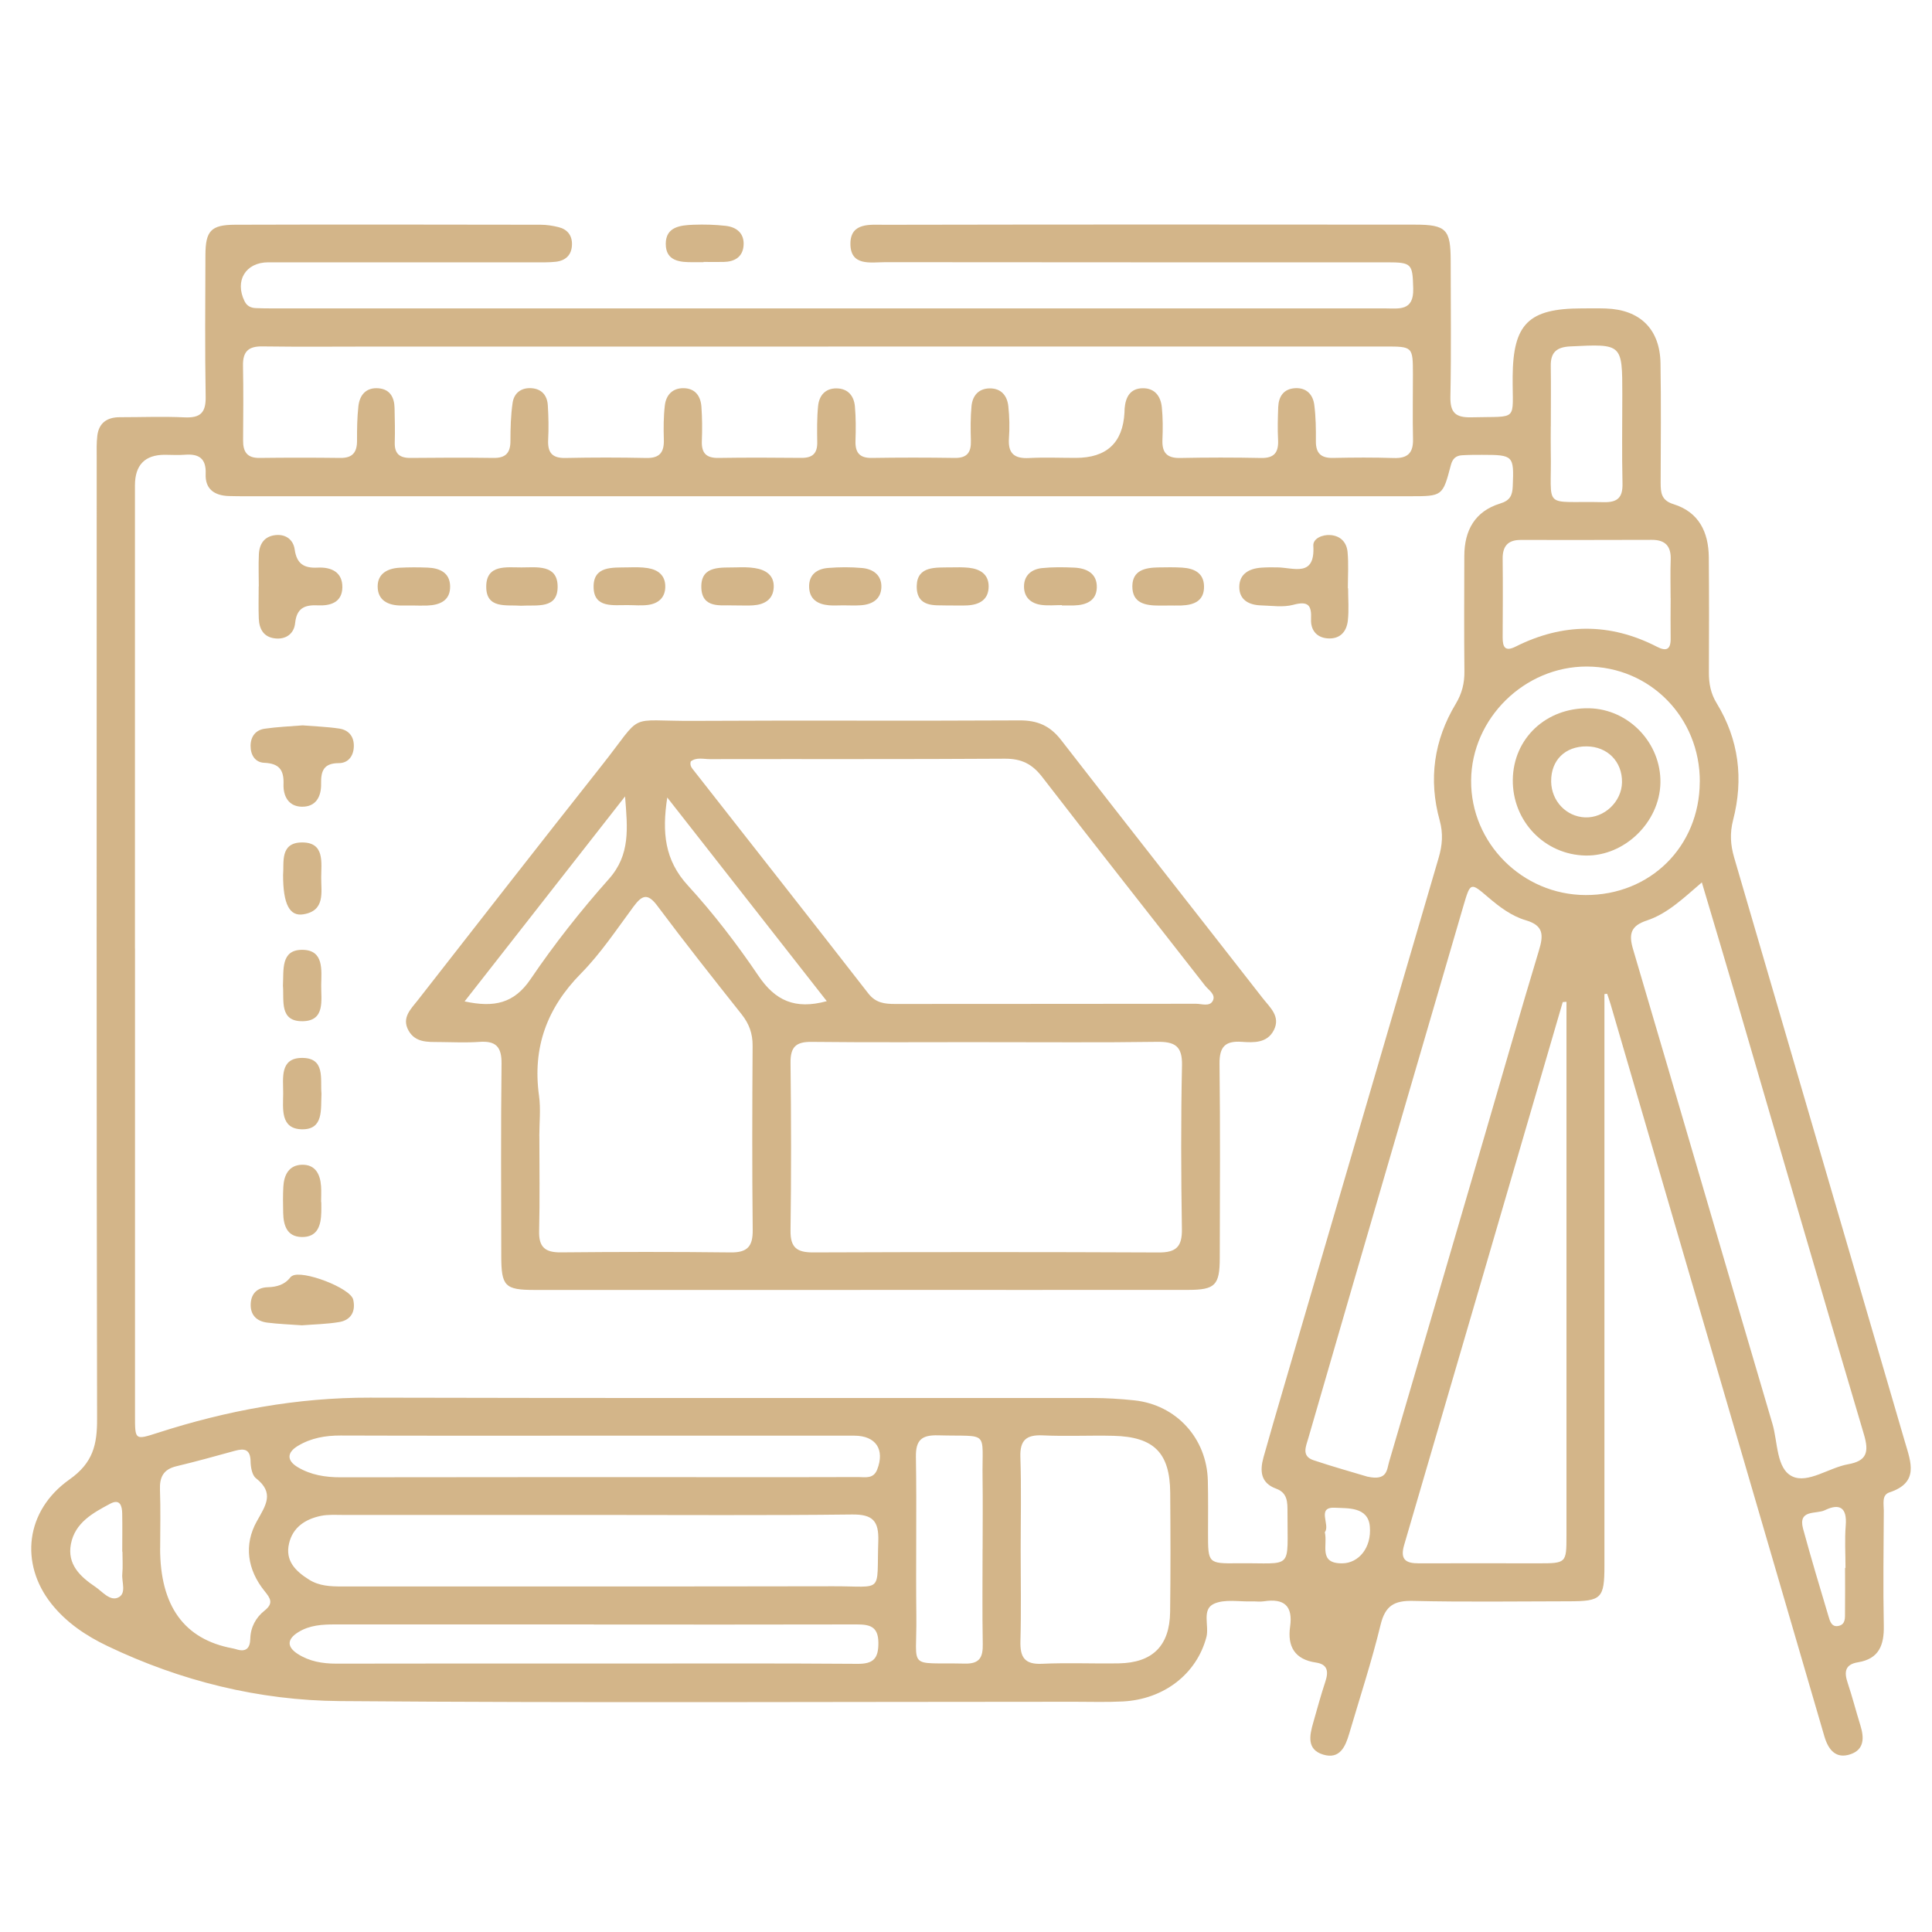
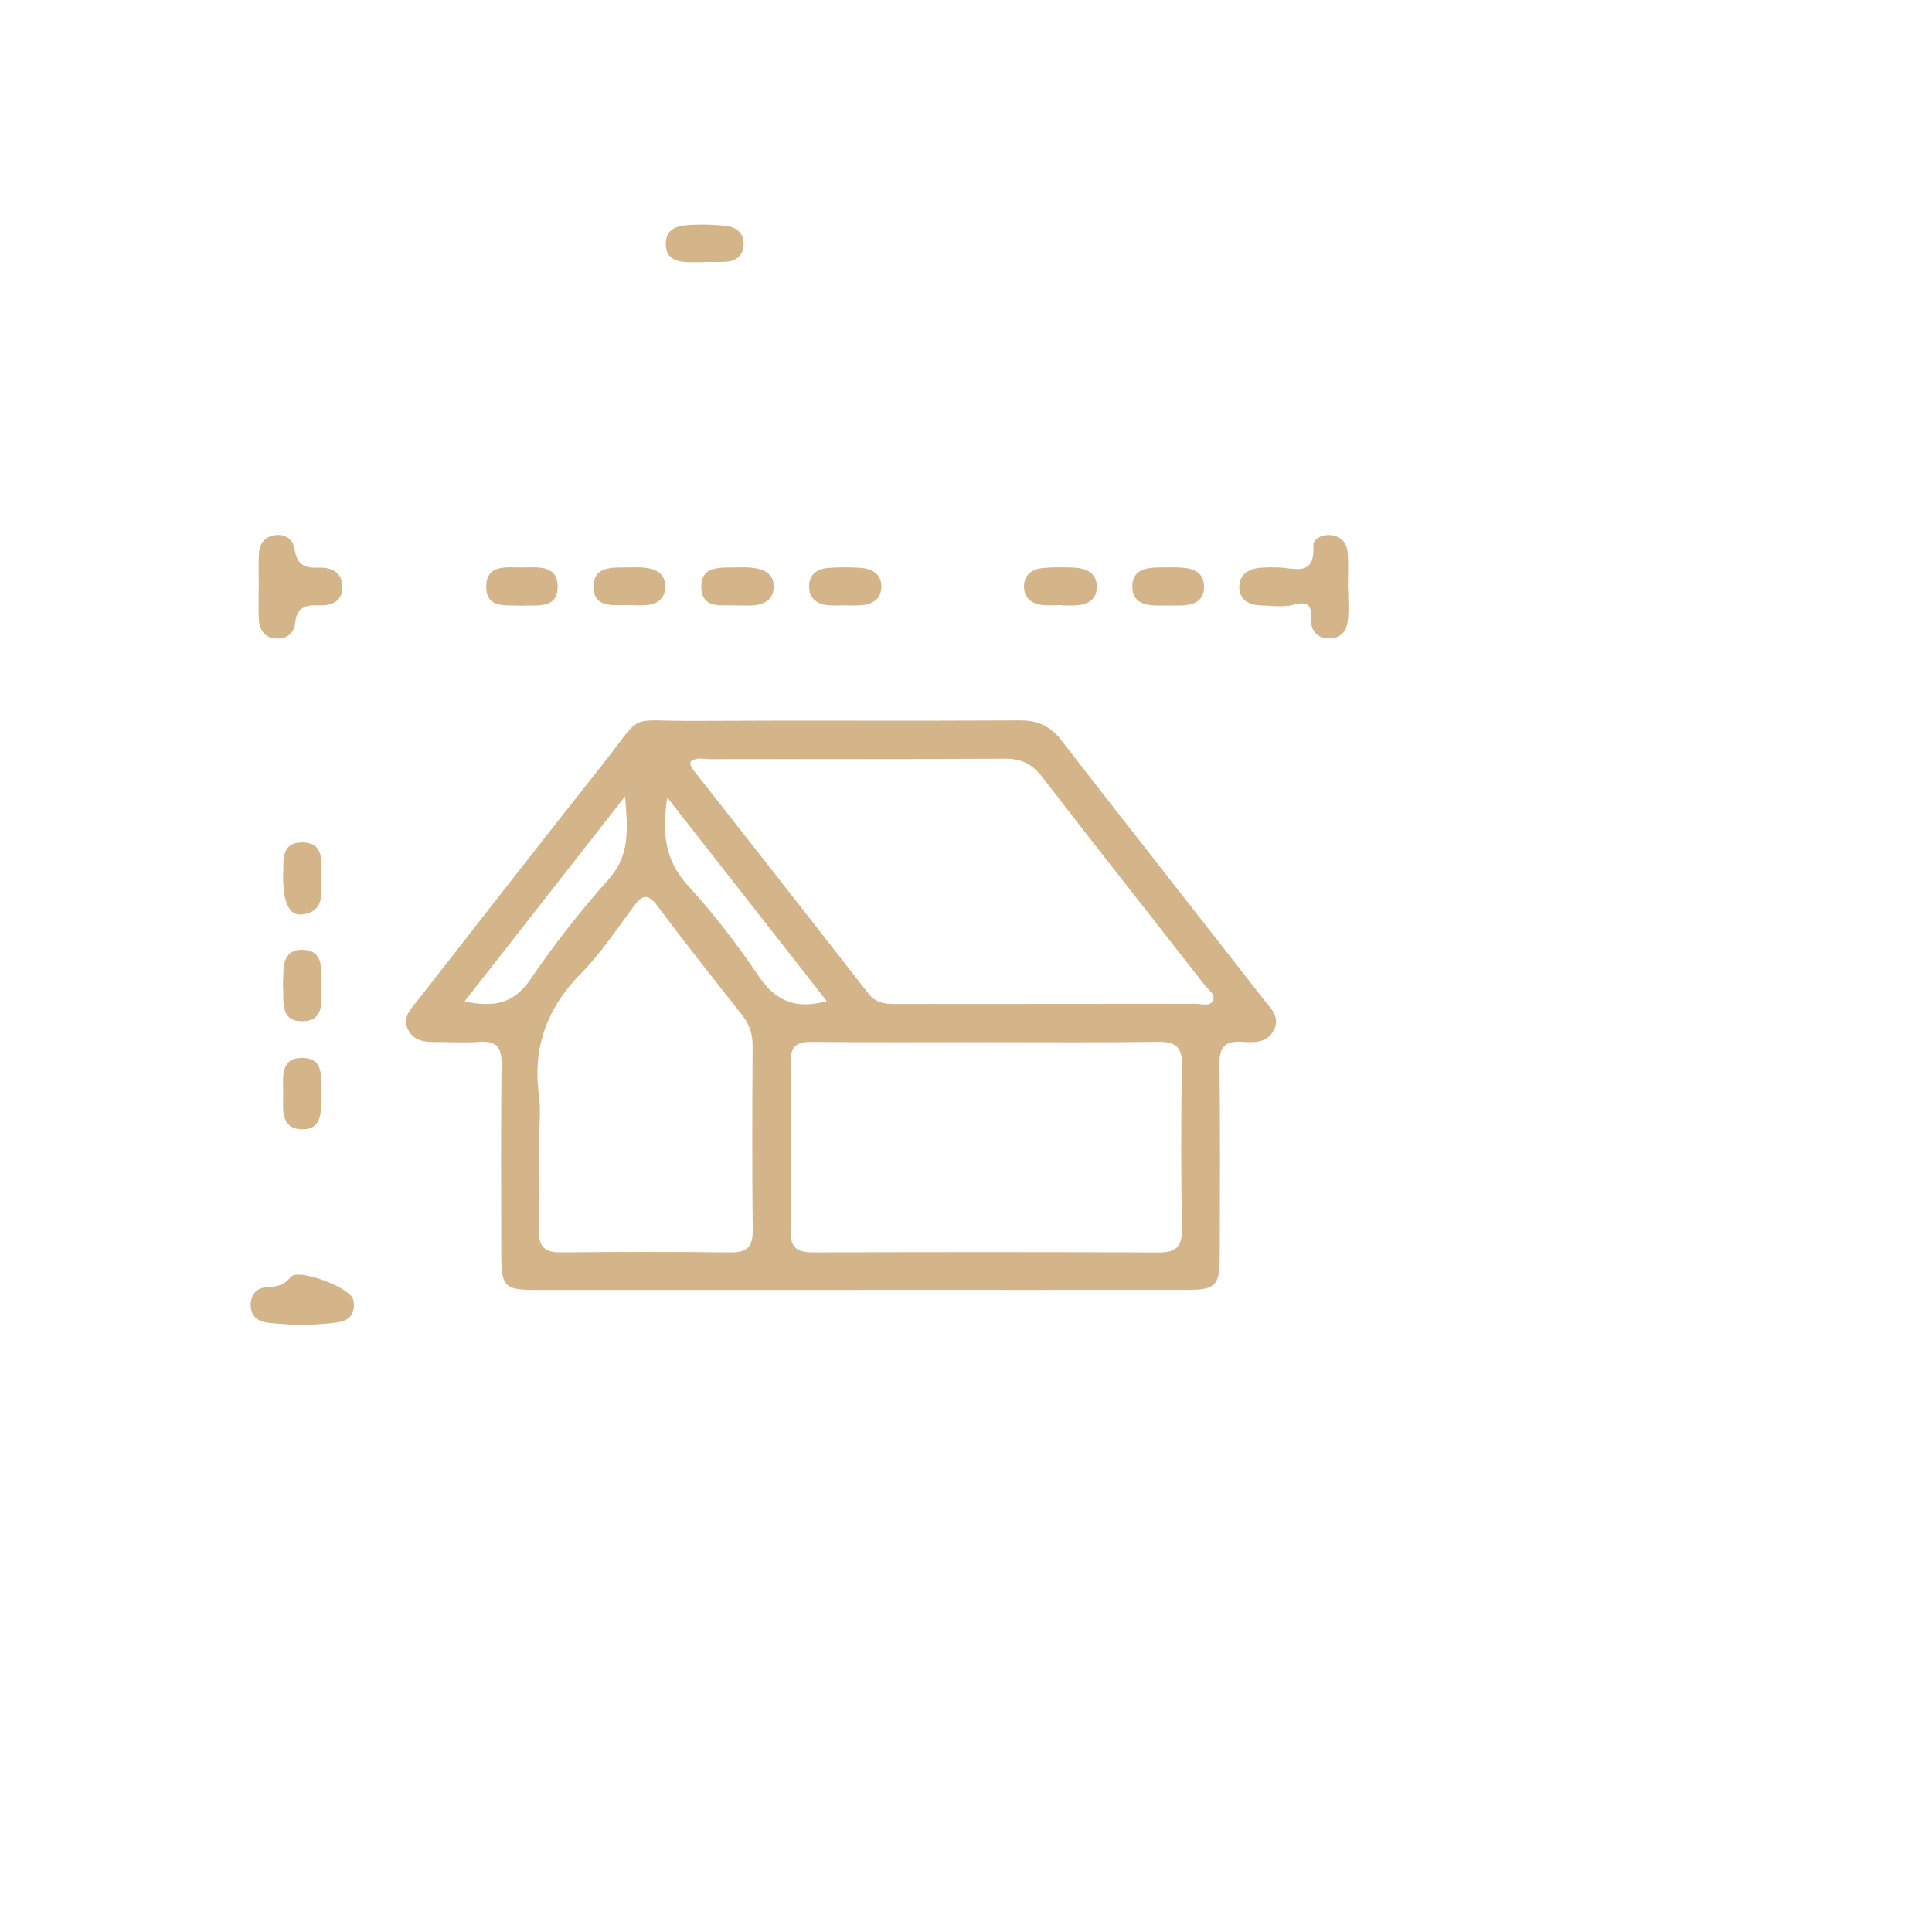
<svg xmlns="http://www.w3.org/2000/svg" id="Capa_1" viewBox="0 0 400 400">
  <defs>
    <style>.cls-1{fill:#d3b589;stroke-width:0px;}</style>
  </defs>
-   <path class="cls-1" d="M332.18,205.8v3.96c0,38.12,0,76.23,0,114.35,0,6.83-.59,7.42-7.4,7.42-10.75.01-21.5.17-32.25-.08-3.87-.09-5.73.99-6.69,4.93-1.84,7.58-4.28,15.02-6.49,22.52-.79,2.7-1.95,5.41-5.4,4.37-3.46-1.05-2.82-3.98-2.05-6.65.8-2.82,1.57-5.65,2.49-8.43.69-2.08.54-3.62-1.96-3.98-4.37-.64-5.91-3.33-5.33-7.41.62-4.34-1.25-5.91-5.41-5.27-.82.13-1.67,0-2.51.02-2.64.09-5.6-.52-7.83.49-2.61,1.18-.96,4.55-1.58,6.91-1.99,7.54-8.71,12.89-17.34,13.32-3.34.17-6.7.06-10.05.06-50.68,0-101.36.26-152.04-.14-16.71-.13-32.9-4.13-48.1-11.4-4.43-2.12-8.5-4.84-11.61-8.76-6.56-8.29-5.41-19.24,3.75-25.72,4.9-3.46,5.74-7.23,5.72-12.57-.13-66.32-.09-132.64-.08-198.95,0-1.53-.06-3.08.13-4.6.33-2.66,2.05-3.81,4.64-3.81,4.47,0,8.94-.18,13.4.03,3.25.15,4.45-.91,4.39-4.27-.17-9.77-.08-19.55-.05-29.32.02-5.01,1.12-6.27,6.12-6.29,21.08-.07,42.16-.03,63.25,0,1.24,0,2.51.19,3.72.49,1.85.45,2.86,1.72,2.8,3.65-.06,2.16-1.35,3.31-3.41,3.53-1.38.15-2.79.11-4.18.11-18.43,0-36.86,0-55.29,0-4.69,0-6.99,3.82-4.91,8.05.5,1.02,1.32,1.39,2.35,1.43,1.12.05,2.23.06,3.35.06,76.79,0,153.58,0,230.37,0,2.91,0,6.03.65,5.89-4.12-.14-5.06-.22-5.42-5.39-5.42-34.62,0-69.25.01-103.87-.03-3.05,0-7.32.92-7.26-3.91.06-4.38,4.18-3.82,7.1-3.83,36.58-.07,73.16-.07,109.74-.03,6.57,0,7.43.99,7.44,7.54,0,9.35.13,18.71-.06,28.06-.07,3.36,1.09,4.37,4.36,4.29,9.93-.26,8.46,1.05,8.53-8.41.08-10.92,3.27-14.13,14.3-14.14,1.68,0,3.35-.04,5.03.02,7.05.25,11.16,4.27,11.28,11.34.13,8.24.06,16.47.03,24.71,0,2.06.11,3.67,2.65,4.46,5.26,1.63,7.27,5.78,7.32,10.99.07,7.96.05,15.92.02,23.87-.01,2.28.37,4.34,1.61,6.36,4.61,7.54,5.59,15.7,3.4,24.18-.7,2.71-.55,5.14.22,7.77,11.8,40.3,23.54,80.62,35.34,120.93,1.26,4.29,2.99,8.47-3.21,10.51-1.6.53-1.15,2.38-1.15,3.73-.04,7.96-.16,15.92,0,23.87.08,4.03-1,6.86-5.35,7.57-2.7.44-2.89,2.01-2.13,4.26.97,2.91,1.73,5.89,2.64,8.82.78,2.52.83,4.96-2.03,5.95-3.09,1.06-4.63-.97-5.43-3.69-3.33-11.38-6.64-22.77-9.97-34.15-11.42-39.11-22.84-78.21-34.26-117.32-.22-.77-.5-1.52-.75-2.28l-.53.06ZM27.95,196.38c0,32.24,0,64.49,0,96.73,0,5.08,0,5.05,4.71,3.54,14.29-4.61,28.85-7.32,43.96-7.28,49.83.13,99.66.04,149.49.07,2.92,0,5.86.18,8.77.49,8.68.94,14.98,7.86,15.19,16.62.09,3.63.04,7.26.04,10.89,0,6.22,0,6.29,6.17,6.22,11.64-.13,10.24,1.7,10.28-10.59,0-1.99.05-3.98-2.33-4.85-3.28-1.19-3.41-3.72-2.63-6.52,1.31-4.7,2.69-9.38,4.06-14.07,10.73-36.68,21.45-73.37,32.2-110.04.76-2.6.96-5.02.21-7.74-2.35-8.47-1.2-16.61,3.34-24.15,1.28-2.13,1.81-4.27,1.78-6.72-.08-7.96-.04-15.91-.02-23.87.01-5.29,2.18-9.25,7.42-10.86,2.03-.62,2.53-1.65,2.61-3.58.26-6.33.16-6.5-6.36-6.5-1.39,0-2.79,0-4.18.09-1.24.08-1.93.72-2.27,2.02-1.7,6.46-1.73,6.46-8.48,6.46-80.26,0-160.52,0-240.78,0-1.26,0-2.51,0-3.77-.04-2.94-.1-4.91-1.42-4.78-4.56.14-3.22-1.38-4.22-4.31-3.99-1.39.11-2.79.01-4.19.01q-6.13.02-6.14,6.32c0,31.96,0,63.93,0,95.89ZM171.54,71.75c-31.13,0-62.25,0-93.38,0-7.96,0-15.91.08-23.87-.03-2.88-.04-4.03,1.1-3.98,3.95.1,5.16.06,10.33.02,15.49-.02,2.34.79,3.68,3.39,3.65,5.58-.07,11.17-.07,16.75,0,2.56.03,3.46-1.2,3.45-3.59-.01-2.37.02-4.75.28-7.1.26-2.36,1.6-3.94,4.17-3.73,2.38.2,3.27,1.88,3.32,4.08.05,2.37.11,4.75.04,7.12-.07,2.34.99,3.24,3.27,3.22,5.72-.06,11.45-.08,17.17,0,2.5.04,3.51-1.03,3.51-3.5,0-2.64.07-5.31.45-7.91.29-2.01,1.76-3.17,3.89-3.03,2.15.14,3.28,1.51,3.4,3.56.15,2.36.19,4.75.07,7.11-.13,2.63.79,3.84,3.58,3.78,5.58-.12,11.17-.12,16.75,0,2.78.06,3.7-1.2,3.62-3.8-.07-2.37-.07-4.76.21-7.1.26-2.15,1.6-3.61,3.94-3.55,2.39.06,3.47,1.67,3.63,3.83.17,2.36.18,4.75.09,7.11-.1,2.49.91,3.54,3.43,3.5,5.72-.09,11.45-.07,17.17-.01,2.28.02,3.33-.9,3.29-3.23-.04-2.51-.07-5.04.18-7.53.22-2.15,1.49-3.67,3.85-3.63,2.35.04,3.57,1.56,3.77,3.73.21,2.36.2,4.74.12,7.11-.08,2.43.81,3.6,3.38,3.56,5.72-.09,11.45-.09,17.17,0,2.61.04,3.42-1.2,3.34-3.6-.07-2.37-.09-4.76.13-7.11.2-2.17,1.46-3.68,3.8-3.69,2.35-.01,3.59,1.52,3.82,3.68.24,2.21.29,4.47.13,6.69-.22,3.17,1.19,4.21,4.2,4.05,3.2-.17,6.42-.03,9.63-.03q9.59,0,10.09-9.38c.01-.28.01-.56.03-.84.2-2.33,1.11-4.15,3.72-4.2,2.56-.04,3.77,1.69,3.99,3.99.22,2.21.21,4.46.12,6.69-.11,2.64.91,3.81,3.66,3.76,5.58-.11,11.17-.12,16.75,0,2.83.06,3.67-1.24,3.53-3.82-.12-2.23-.05-4.47.03-6.7.09-2.21,1.11-3.79,3.49-3.93,2.36-.14,3.71,1.32,3.98,3.47.32,2.48.35,5.01.33,7.51-.02,2.5,1.07,3.51,3.55,3.46,4.19-.09,8.38-.12,12.56.02,2.86.1,4.07-1.02,4-3.91-.11-4.46-.01-8.93-.02-13.4-.01-5.77-.02-5.78-5.83-5.78-38.39,0-76.77,0-115.16,0ZM283.16,305.73c4.09.9,3.96-1.45,4.43-3.04,6.6-22.46,13.17-44.93,19.74-67.4,3.75-12.84,7.42-25.7,11.29-38.51.94-3.12,1.04-5.15-2.72-6.25-2.93-.86-5.46-2.76-7.8-4.77-3.62-3.1-3.67-3.12-5.07,1.64-7.63,26.08-15.23,52.16-22.84,78.25-3.12,10.7-6.22,21.41-9.32,32.12-.5,1.72-1.46,3.71,1.1,4.56,4.09,1.37,8.26,2.52,11.19,3.41ZM352.34,182.7c-3.84,3.29-7.11,6.46-11.38,7.88-3.27,1.08-3.8,2.73-2.87,5.89,9.68,32.76,19.2,65.57,28.88,98.33,1.12,3.8.78,9.3,4.12,10.88,3.23,1.52,7.57-1.81,11.53-2.52,3.87-.69,4.38-2.49,3.29-6.17-9.02-30.34-17.81-60.74-26.69-91.12-2.21-7.57-4.49-15.13-6.87-23.17ZM324.33,207.41l-.78.06c-10.94,37.48-21.86,74.96-32.84,112.42-.87,2.99.33,3.79,3.02,3.78,8.23-.03,16.47,0,24.7,0,5.86,0,5.89-.03,5.89-5.77,0-27.07,0-54.14,0-81.21,0-9.76,0-19.51,0-29.27ZM122.85,313.65c-17.3,0-34.6,0-51.9,0-1.53,0-3.11-.11-4.59.21-3.17.68-5.75,2.36-6.52,5.72-.83,3.59,1.36,5.71,4.13,7.46,2.13,1.34,4.45,1.42,6.85,1.42,33.9-.02,67.8.03,101.7-.04,10.58-.02,8.95,1.65,9.32-9.34.14-4.2-1.16-5.57-5.43-5.52-17.85.21-35.71.09-53.57.09ZM211.32,320.94c0,6.28.12,12.56-.05,18.84-.09,3.31.84,4.86,4.47,4.69,5.29-.25,10.6,0,15.9-.09,6.97-.12,10.52-3.62,10.62-10.62.11-8.23.08-16.46.02-24.7-.06-8.26-3.36-11.58-11.72-11.79-4.88-.12-9.77.14-14.65-.09-3.41-.16-4.77.97-4.65,4.5.21,6.41.06,12.83.06,19.25ZM123.28,297.24c-17.59,0-35.17.03-52.76-.03-3.16-.01-6.12.51-8.82,2.13-2.35,1.4-2.34,3.07-.03,4.44,2.7,1.6,5.68,2.08,8.84,2.08,26.94-.05,53.87-.03,80.81-.03,8.79,0,17.59.02,26.38-.02,1.45,0,3.13.43,3.91-1.55,1.62-4.15-.26-7.01-4.73-7.02-17.86-.01-35.73,0-53.59,0ZM351.93,161.87c.05-13.29-10.27-23.83-23.38-23.87-12.92-.04-23.88,10.74-23.97,23.59-.1,12.95,10.6,23.67,23.68,23.72,13.41.05,23.61-10.05,23.66-23.44ZM122.92,336.32c-17.85,0-35.7,0-53.54,0-2.68,0-5.29.14-7.65,1.62-2.34,1.46-2.33,3.04-.1,4.48,2.4,1.55,5.1,2.02,7.98,2.02,18.96-.05,37.93-.02,56.89-.02,17.01,0,34.02-.07,51.03.06,3.33.03,4.35-1.14,4.33-4.37-.02-3.43-1.85-3.79-4.55-3.79-18.13.05-36.25.02-54.38.02ZM33.15,320.57q0,17.89,14.94,20.69c.27.05.55.12.81.2,2.01.64,2.87-.17,2.92-2.19.06-2.38,1.16-4.39,2.94-5.8,1.91-1.52,1.26-2.52.02-4.05-3.58-4.43-4.33-9.6-1.6-14.47,1.89-3.37,3.67-5.87-.2-8.91-.8-.63-1.08-2.29-1.1-3.48-.05-2.49-1.24-2.74-3.24-2.19-4.03,1.11-8.06,2.23-12.12,3.2-2.69.64-3.5,2.25-3.4,4.87.15,4.04.04,8.09.04,12.14ZM345.88,123.85c0-2.65-.08-5.3.02-7.94.11-2.79-1.08-4.15-3.91-4.14-9.06.03-18.11.03-27.17.02-2.64,0-3.74,1.31-3.71,3.9.06,5.43.03,10.87,0,16.3,0,1.99.5,2.98,2.69,1.88,9.75-4.9,19.53-4.97,29.27.04,1.94,1,2.85.55,2.82-1.7-.04-2.79-.01-5.57,0-8.36ZM203.44,320.75c0-4.87.06-9.75-.01-14.62-.15-10.22,1.6-8.66-9.21-8.96-3.41-.09-4.65.98-4.59,4.49.18,11-.04,22,.09,32.99.13,11.24-2.07,9.52,10.05,9.78,3.09.07,3.75-1.35,3.7-4.06-.12-6.54-.04-13.09-.04-19.63ZM321.09,88.29h-.02c0,1.67-.03,3.35,0,5.02.25,12.53-2.06,10.35,10.93,10.66,2.89.07,3.99-.95,3.92-3.86-.14-6.13-.04-12.26-.04-18.39,0-10.6,0-10.53-10.78-10-2.82.14-4.07,1.23-4.03,4.03.06,4.18.01,8.36.01,12.54ZM25.34,321.26s-.02,0-.03,0c0-2.65.04-5.3-.01-7.94-.03-1.56-.47-3.06-2.47-2-3.58,1.91-7.3,3.92-8.15,8.36-.8,4.21,1.93,6.75,5.05,8.85,1.46.99,3,2.97,4.67,2.25,1.88-.81.76-3.23.92-4.93.14-1.52.03-3.06.03-4.6ZM382.01,324.62s.05,0,.08,0c0-2.93-.19-5.88.05-8.79.3-3.7-1.26-4.65-4.34-3.15-1.76.85-5.6-.24-4.49,3.84,1.65,6.06,3.45,12.07,5.25,18.08.3,1.01.64,2.39,2.17,2.01,1.4-.35,1.25-1.7,1.26-2.78.04-3.07.01-6.14.01-9.21ZM274.29,317.24c.65,2.64-1.42,6.52,3.68,6.43,3.28-.06,6.03-3.17,5.64-7.63-.36-4.12-4.62-3.73-7.15-3.88-4.04-.24-.95,3.6-2.18,5.08Z" />
  <path class="cls-1" d="M145.66,54.28c-.69,0-1.39,0-2.08,0-2.8.04-5.75-.2-5.74-3.8,0-3.56,3.07-3.85,5.77-3.95,2.21-.08,4.45-.02,6.65.23,2.37.27,3.92,1.67,3.68,4.18-.22,2.31-1.9,3.25-4.11,3.29-1.39.03-2.78,0-4.17,0,0,.01,0,.03,0,.04Z" />
  <path class="cls-1" d="M178.14,267.07c-22.47,0-44.94,0-67.41,0-6.21,0-6.94-.76-6.95-7.04-.02-13.26-.1-26.52.06-39.78.04-3.5-1.15-4.79-4.59-4.54-2.78.2-5.58.05-8.37.03-2.38-.01-4.89.12-6.29-2.36-1.51-2.69.51-4.5,1.92-6.31,12.62-16.17,25.23-32.35,37.96-48.44,9.07-11.46,4.87-9.29,19.23-9.38,22.47-.13,44.94.03,67.41-.1,3.71-.02,6.29,1.12,8.57,4.05,13.85,17.86,27.84,35.62,41.74,53.45,1.49,1.91,3.77,3.79,2.31,6.64-1.39,2.71-4.17,2.58-6.65,2.41-3.44-.24-4.63,1.05-4.59,4.55.16,13.4.08,26.8.05,40.19-.01,5.66-.95,6.61-6.56,6.62-22.61.02-45.22,0-67.83,0ZM143.02,157.63c-.27.88.25,1.42.66,1.94,12.04,15.37,24.12,30.71,36.1,46.12,1.52,1.95,3.34,2.17,5.51,2.17,20.78-.03,41.56,0,62.34-.04,1.18,0,2.82.65,3.47-.62.67-1.31-.87-2.2-1.59-3.12-11.23-14.41-22.57-28.73-33.72-43.2-2.08-2.71-4.32-3.82-7.73-3.8-20.36.13-40.72.05-61.09.09-1.33,0-2.77-.44-3.95.47ZM204.4,215.76c-12.13,0-24.26.08-36.38-.05-3.27-.04-4.39,1.09-4.35,4.36.14,11.57.16,23.14,0,34.71-.05,3.57,1.37,4.53,4.7,4.52,23.84-.09,47.68-.1,71.52.01,3.66.02,4.87-1.23,4.81-4.86-.18-11.29-.22-22.59.02-33.87.09-4.04-1.51-4.93-5.17-4.88-11.71.17-23.42.06-35.13.07ZM111.67,235.24c0,6.56.11,13.13-.05,19.68-.08,3.32,1.28,4.39,4.47,4.37,11.73-.11,23.46-.13,35.18.01,3.49.04,4.61-1.25,4.57-4.67-.14-12.7-.1-25.41-.02-38.11.02-2.53-.72-4.55-2.27-6.51-5.9-7.44-11.79-14.88-17.47-22.49-2.06-2.76-3.22-2.1-4.93.2-3.49,4.71-6.77,9.67-10.86,13.82-7.07,7.17-10.07,15.36-8.69,25.33.38,2.74.06,5.58.06,8.37ZM96.19,207.33c6.12,1.32,10.24.43,13.66-4.61,4.91-7.24,10.38-14.18,16.2-20.72,4.48-5.04,3.89-10.46,3.36-17.11-11.33,14.47-22.1,28.24-33.22,42.44ZM171.17,207.27c-11.03-14.09-21.83-27.88-33.02-42.15-1.12,7.28-.52,12.98,4.25,18.19,5.34,5.83,10.2,12.18,14.64,18.74,3.45,5.09,7.53,7.03,14.13,5.23Z" />
  <path class="cls-1" d="M279.11,121.78c0,2.23.19,4.47-.05,6.67-.25,2.32-1.6,3.9-4.18,3.72-2.38-.17-3.54-1.82-3.44-3.96.14-2.95-.61-3.82-3.69-2.99-2.08.56-4.43.18-6.66.12-2.51-.07-4.54-1.13-4.51-3.87.04-2.68,2.06-3.76,4.54-3.94,1.11-.08,2.23-.08,3.34-.06,3.39.04,7.85,2.13,7.45-4.49-.09-1.46,1.84-2.34,3.56-2.2,2.14.17,3.35,1.56,3.53,3.51.23,2.48.06,5,.06,7.51.01,0,.02,0,.03,0Z" />
  <path class="cls-1" d="M53.58,121.4c0-2.22-.09-4.45.02-6.67.11-2.18,1.18-3.73,3.51-3.95,2.14-.2,3.62,1.02,3.9,2.97.42,2.98,1.9,3.91,4.76,3.77,2.75-.14,5.17.87,5.11,4.12-.06,3.09-2.49,3.81-5.03,3.69-2.77-.13-4.42.54-4.75,3.69-.22,2.15-1.86,3.42-4.18,3.15-2.35-.27-3.25-1.95-3.34-4.09-.09-2.22-.02-4.45-.02-6.67h.01Z" />
-   <path class="cls-1" d="M62.67,150.18c2.56.21,5.08.29,7.55.66,2.06.31,3.14,1.73,3.03,3.85-.1,1.94-1.23,3.31-3.11,3.31-3.09,0-3.72,1.6-3.66,4.24.06,2.66-1.05,4.85-4.03,4.78-2.74-.06-3.84-2.24-3.75-4.66.11-2.97-.92-4.3-3.99-4.43-1.88-.08-2.85-1.61-2.83-3.54.02-1.94,1.07-3.25,2.93-3.52,2.61-.38,5.26-.48,7.85-.69Z" />
  <path class="cls-1" d="M62.51,274.39c-2.51-.19-4.87-.26-7.2-.56-2.21-.29-3.53-1.61-3.4-3.95.12-2.14,1.43-3.31,3.5-3.37,1.92-.06,3.54-.52,4.74-2.09.08-.11.21-.17.33-.25,2.11-1.31,12.11,2.49,12.65,4.91.54,2.4-.42,4.22-2.91,4.64-2.58.43-5.23.47-7.71.67Z" />
  <path class="cls-1" d="M219.85,125.28c-1.39,0-2.8.14-4.17-.03-2.18-.27-3.67-1.52-3.67-3.82,0-2.31,1.55-3.58,3.7-3.81,2.2-.23,4.45-.2,6.67-.1,2.63.11,4.81,1.23,4.7,4.18-.1,2.74-2.26,3.58-4.72,3.65-.83.02-1.67,0-2.51,0,0-.03,0-.06,0-.08Z" />
  <path class="cls-1" d="M151.52,125.34c-2.02-.13-6.28.8-6.32-3.82-.05-4.55,4.13-3.95,7.28-4.05,1.25-.04,2.52-.05,3.75.14,2.27.34,4.08,1.45,3.96,4.01-.12,2.51-1.92,3.55-4.26,3.71-1.11.08-2.23.01-4.4.01Z" />
-   <path class="cls-1" d="M85.98,125.37c-.97,0-1.95,0-2.92,0-2.68-.02-4.86-1.03-4.87-3.95,0-2.69,2.08-3.75,4.55-3.88,1.94-.1,3.89-.1,5.83-.02,2.45.1,4.54,1.03,4.62,3.78.09,3.01-2.06,3.97-4.72,4.07-.83.03-1.67,0-2.5.01Z" />
  <path class="cls-1" d="M107.87,125.41c-3.01-.23-7.24.72-7.2-3.99.03-4.62,4.2-3.93,7.3-3.94,3.12,0,7.36-.65,7.48,3.8.13,4.93-4.32,3.92-7.58,4.13Z" />
  <path class="cls-1" d="M66.56,226.44c-.17,3.27.48,7.46-4.08,7.37-4.48-.1-3.87-4.29-3.85-7.41.02-3.09-.76-7.32,3.83-7.37,4.98-.06,3.81,4.41,4.1,7.42Z" />
  <path class="cls-1" d="M58.58,204.07c.18-3.26-.5-7.45,4.03-7.42,4.51.04,3.93,4.22,3.89,7.35-.03,3.07.85,7.31-3.75,7.43-4.98.13-3.91-4.32-4.17-7.36Z" />
  <path class="cls-1" d="M58.61,181.19c.23-2.56-.74-6.78,3.97-6.77,4.68,0,3.93,4.18,3.92,7.27-.01,3.07.86,6.87-3.7,7.61-2.86.47-4.19-2.14-4.19-8.11Z" />
-   <path class="cls-1" d="M195.8,125.35c-1.96-.1-6.1.57-6-4.05.09-4.2,4.01-3.77,7.05-3.83,1.25-.02,2.5-.05,3.74.08,2.29.25,4.09,1.3,4.1,3.84,0,2.77-1.89,3.81-4.4,3.95-1.11.06-2.22.01-4.49.01Z" />
-   <path class="cls-1" d="M66.52,248.9c0,.69.02,1.39,0,2.08-.07,2.74-.76,5.2-4.08,5.13-3.04-.07-3.75-2.41-3.81-4.98-.04-1.8-.07-3.61.03-5.41.13-2.46,1.15-4.5,3.86-4.57,2.76-.07,3.78,1.95,3.95,4.42.08,1.11.01,2.22.01,3.33h.03Z" />
+   <path class="cls-1" d="M66.52,248.9h.03Z" />
  <path class="cls-1" d="M129.97,125.28c-2.97-.04-6.95.67-7.07-3.62-.13-4.56,3.91-4.12,7.08-4.19,1.38-.03,2.79-.07,4.14.15,2.12.34,3.63,1.49,3.62,3.83-.01,2.32-1.47,3.53-3.63,3.8-1.36.17-2.76.03-4.14.03Z" />
  <path class="cls-1" d="M174.55,125.33c-.97,0-1.94.07-2.91-.01-2.32-.2-4.05-1.22-4.12-3.78-.07-2.57,1.63-3.77,3.93-3.95,2.34-.19,4.71-.2,7.05.01,2.28.21,4.05,1.47,3.98,3.97-.08,2.48-1.87,3.57-4.2,3.74-1.24.09-2.49.02-3.74.02Z" />
  <path class="cls-1" d="M241.66,125.38c-.55,0-1.11,0-1.66,0-2.83-.01-5.59-.45-5.56-4.03.03-3.29,2.66-3.82,5.33-3.87,1.66-.03,3.33-.06,4.98.04,2.43.15,4.47,1.06,4.53,3.84.07,3.07-2.09,3.91-4.72,4-.97.03-1.94,0-2.91,0v.02Z" />
-   <path class="cls-1" d="M313.21,161.42c.11-8.56,6.91-14.94,15.77-14.78,8.23.15,14.97,7.21,14.79,15.48-.18,8.12-7.43,15.15-15.47,15.01-8.5-.15-15.2-7.12-15.09-15.71ZM328.5,154.53c-4.47-.03-7.4,2.87-7.35,7.27.05,4.03,3.11,7.27,7.02,7.43,3.99.16,7.59-3.26,7.65-7.27.06-4.28-3.01-7.4-7.32-7.43Z" />
</svg>